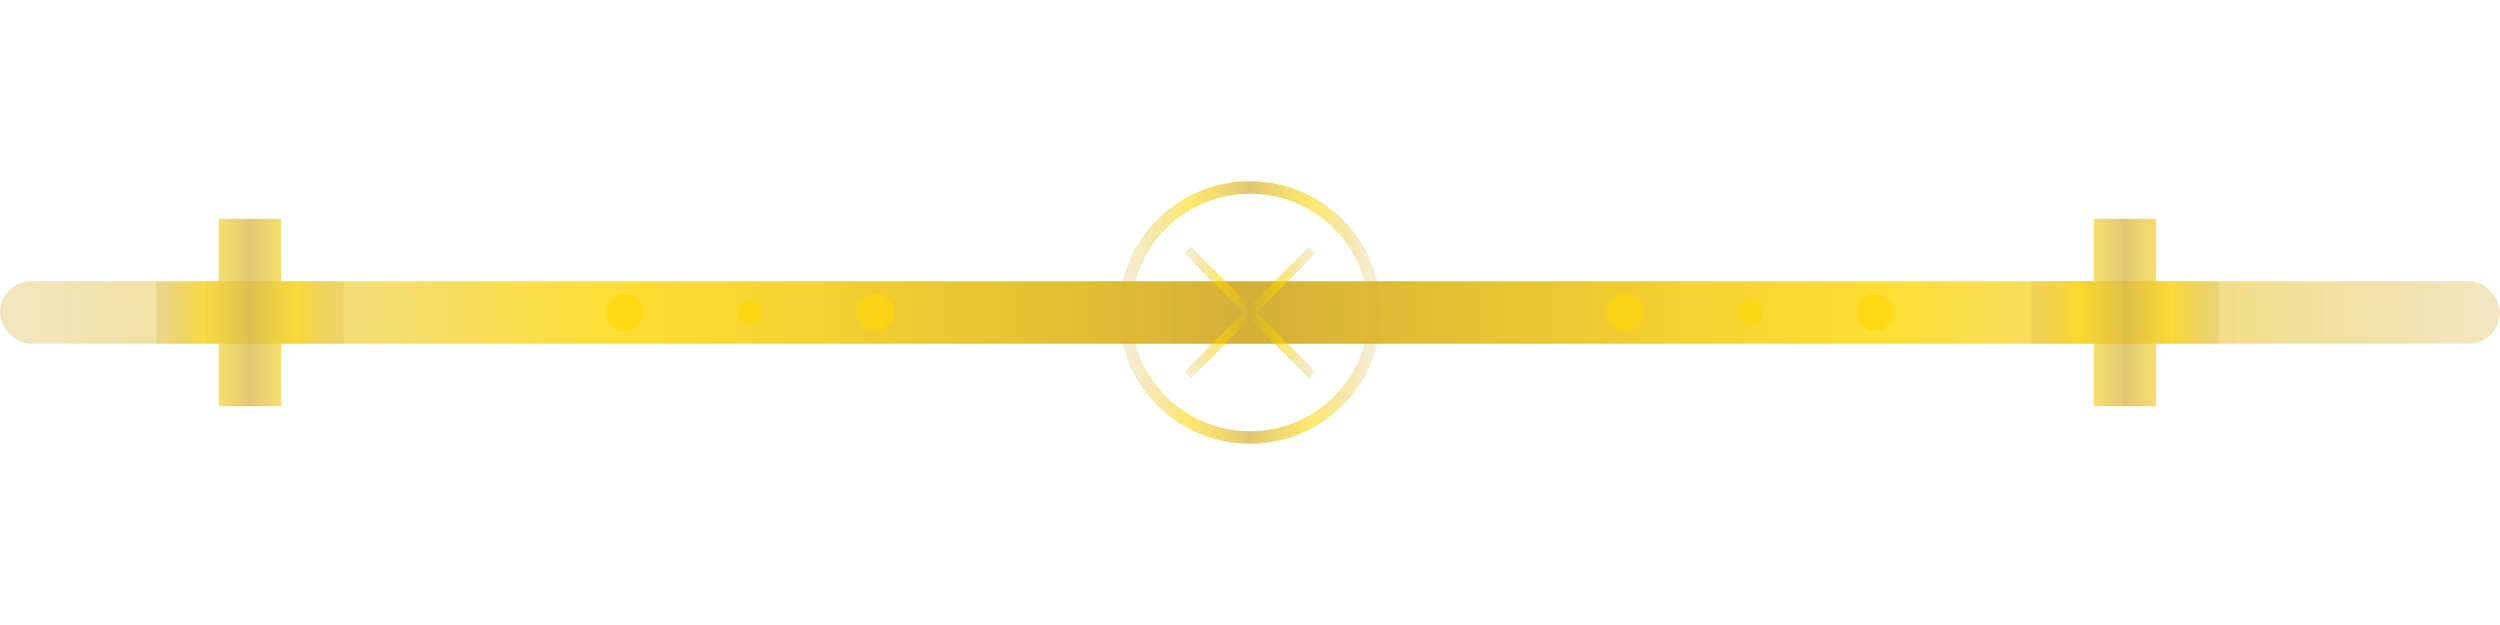
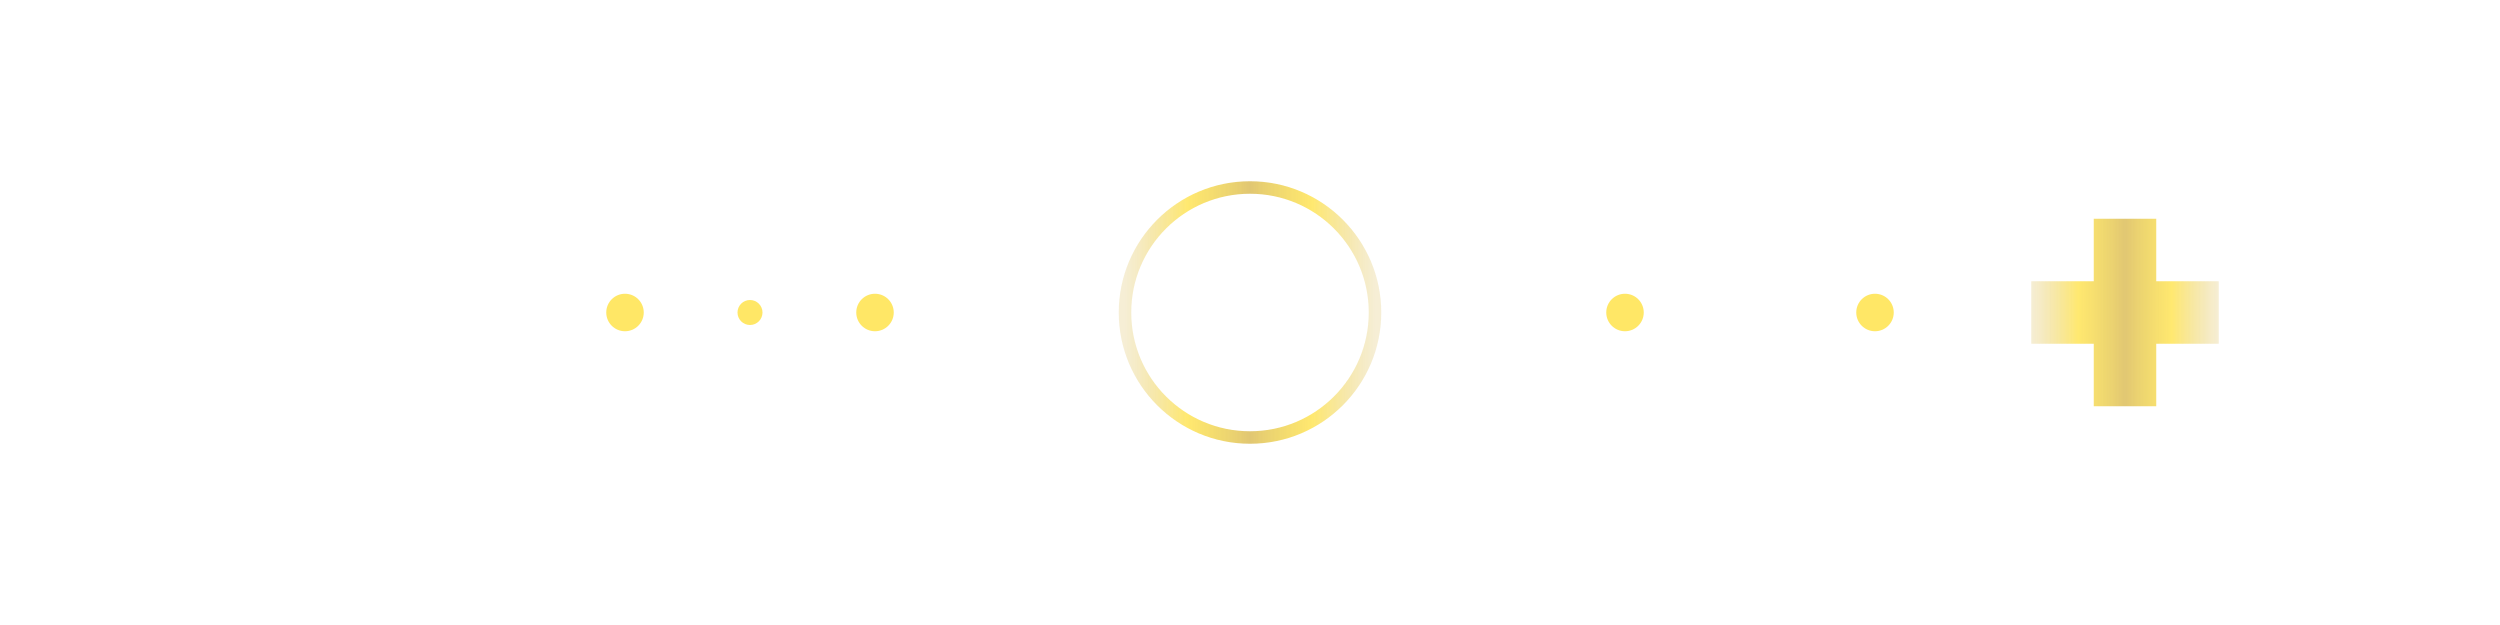
<svg xmlns="http://www.w3.org/2000/svg" viewBox="0 0 400 100">
  <defs>
    <linearGradient id="borderGradient" x1="0%" y1="0%" x2="100%" y2="0%">
      <stop offset="0%" style="stop-color:#D4AF37;stop-opacity:0.3" />
      <stop offset="25%" style="stop-color:#FFD700;stop-opacity:0.8" />
      <stop offset="50%" style="stop-color:#D4AF37;stop-opacity:1" />
      <stop offset="75%" style="stop-color:#FFD700;stop-opacity:0.8" />
      <stop offset="100%" style="stop-color:#D4AF37;stop-opacity:0.3" />
    </linearGradient>
  </defs>
-   <rect x="0" y="45" width="400" height="10" fill="url(#borderGradient)" rx="5" />
  <g fill="url(#borderGradient)" opacity="0.7">
    <g transform="translate(50,50)">
-       <path d="M-15,-15 L-5,-15 L-5,-5 L5,-5 L5,5 L-5,5 L-5,15 L-15,15 L-15,5 L-25,5 L-25,-5 L-15,-5 Z" />
-     </g>
+       </g>
    <g transform="translate(200,50)">
      <circle r="20" fill="none" stroke="url(#borderGradient)" stroke-width="2" />
-       <path d="M-10,-10 L10,10 M10,-10 L-10,10" stroke="url(#borderGradient)" stroke-width="1.5" />
    </g>
    <g transform="translate(350,50)">
      <path d="M-15,-15 L-5,-15 L-5,-5 L5,-5 L5,5 L-5,5 L-5,15 L-15,15 L-15,5 L-25,5 L-25,-5 L-15,-5 Z" />
    </g>
  </g>
  <g fill="#FFD700" opacity="0.6">
    <circle cx="100" cy="50" r="3" />
    <circle cx="120" cy="50" r="2" />
    <circle cx="140" cy="50" r="3" />
    <circle cx="260" cy="50" r="3" />
-     <circle cx="280" cy="50" r="2" />
    <circle cx="300" cy="50" r="3" />
  </g>
</svg>